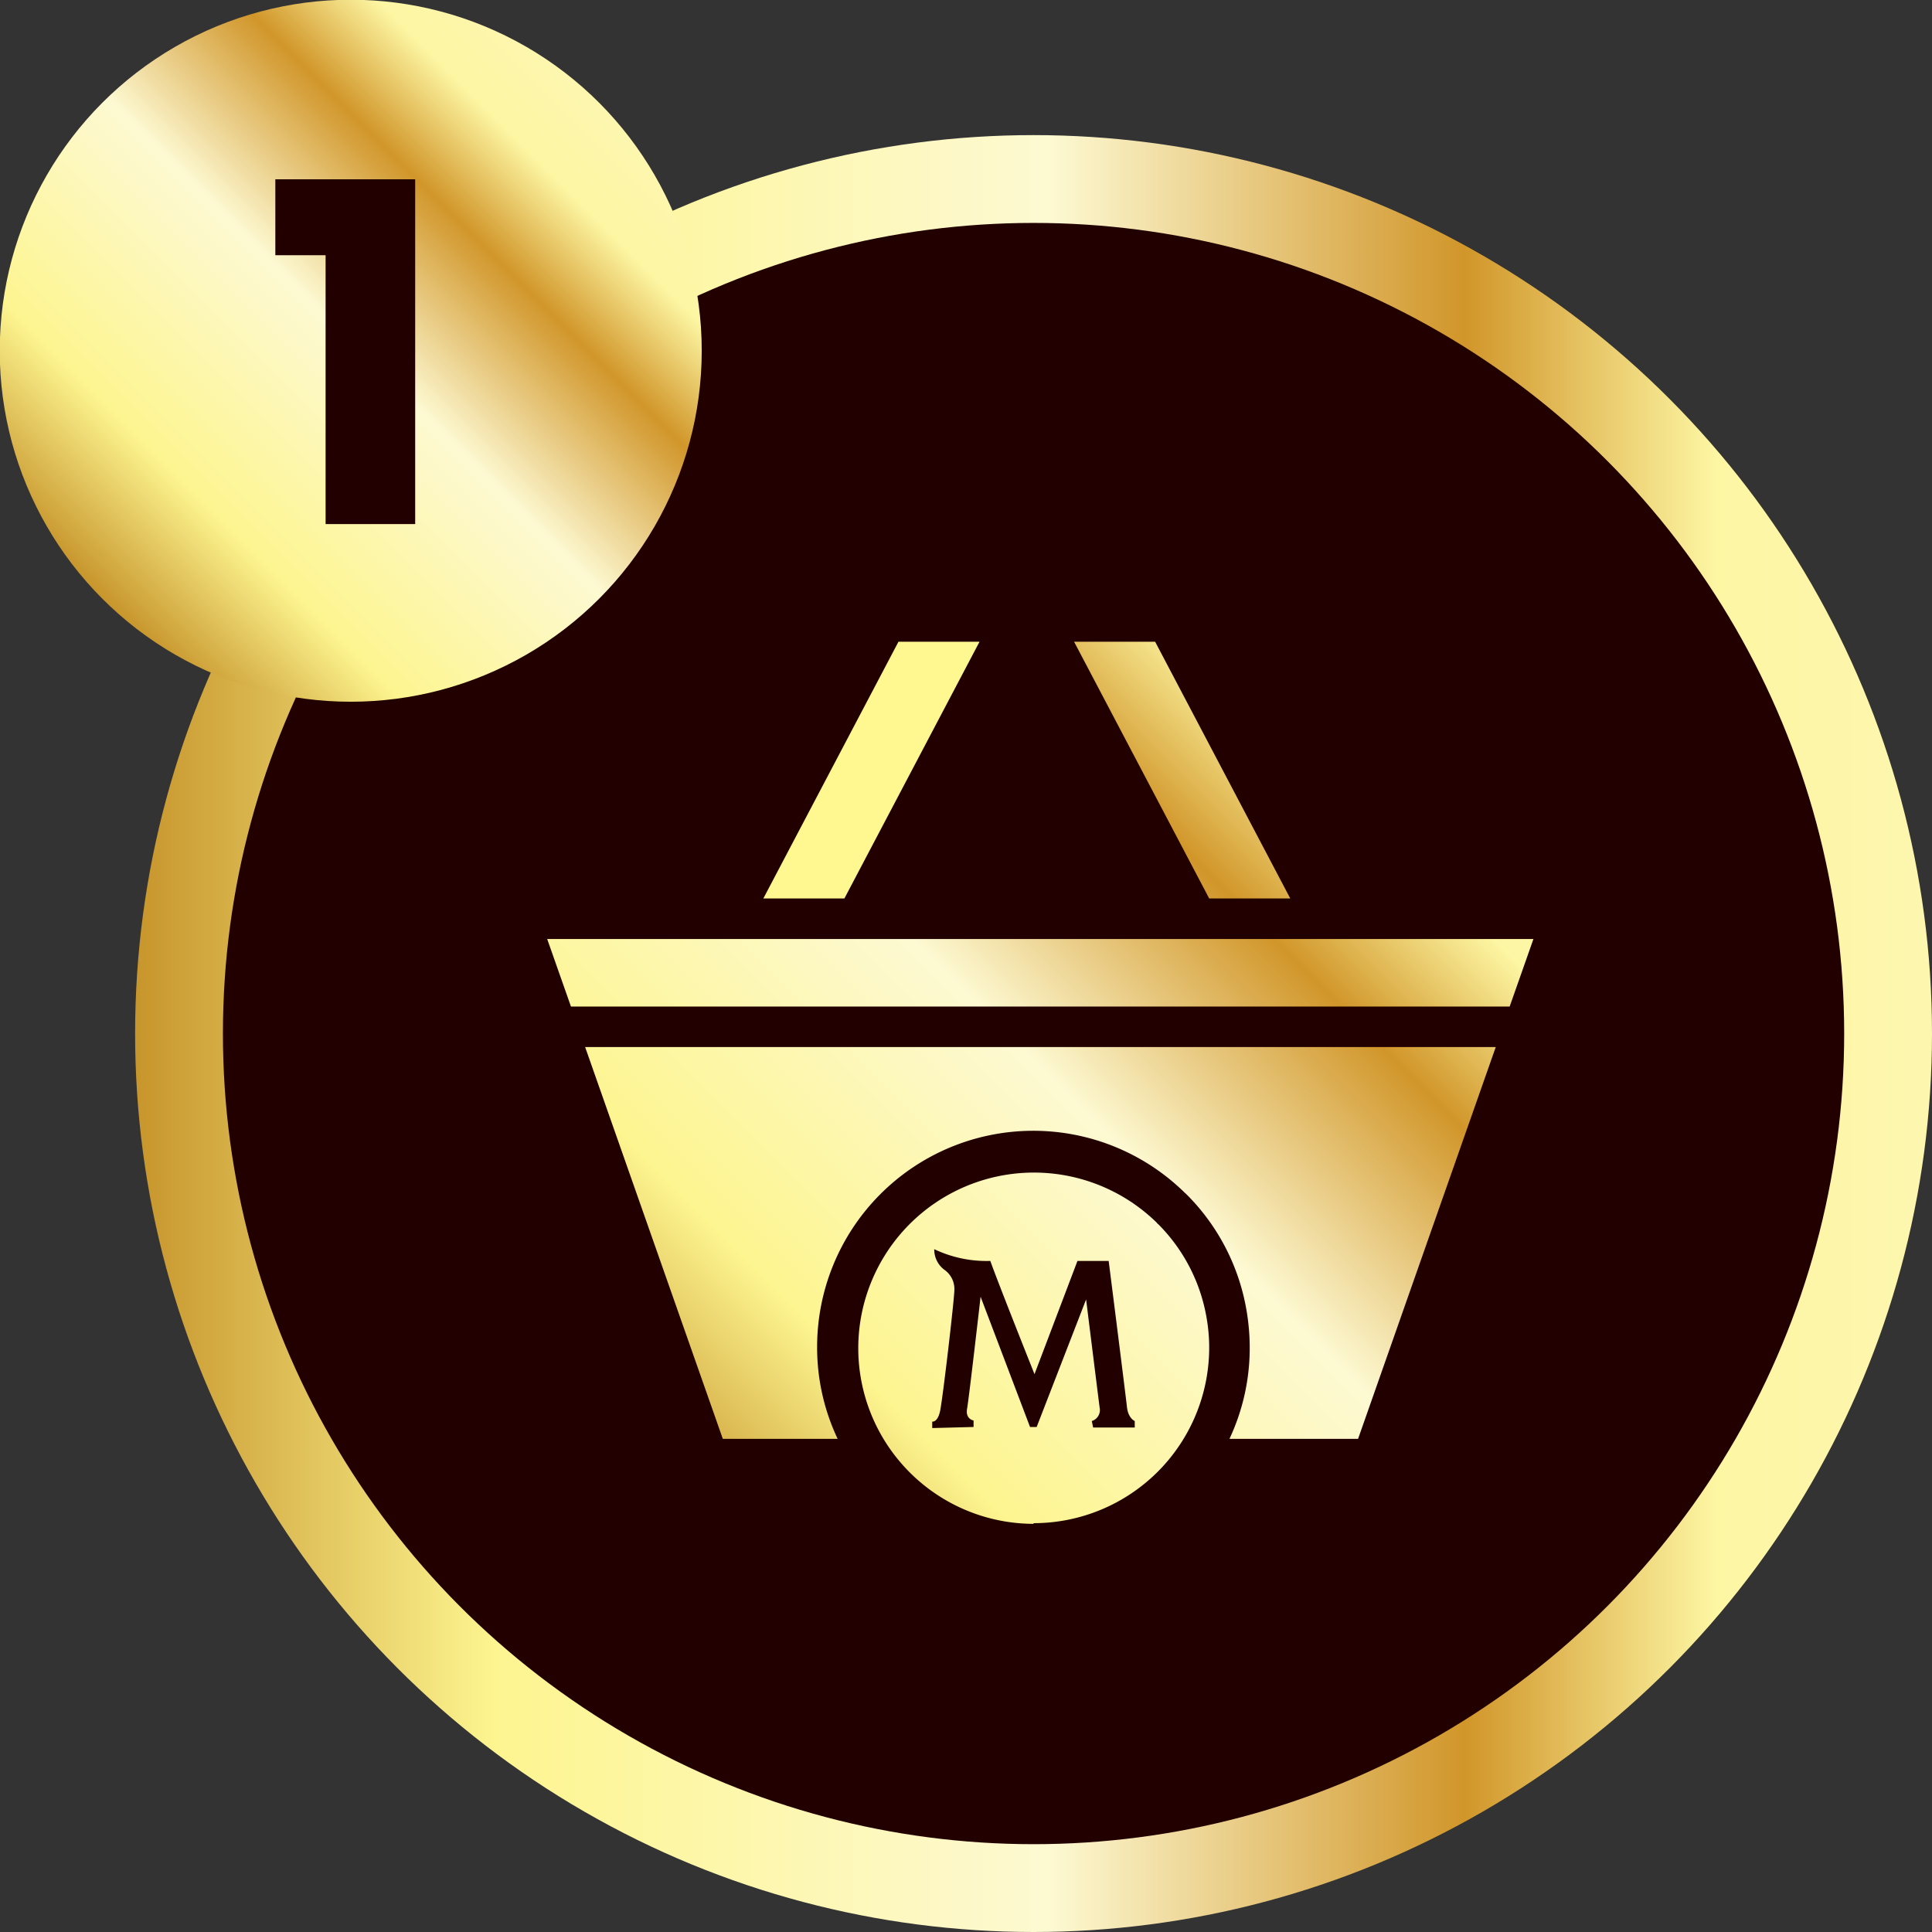
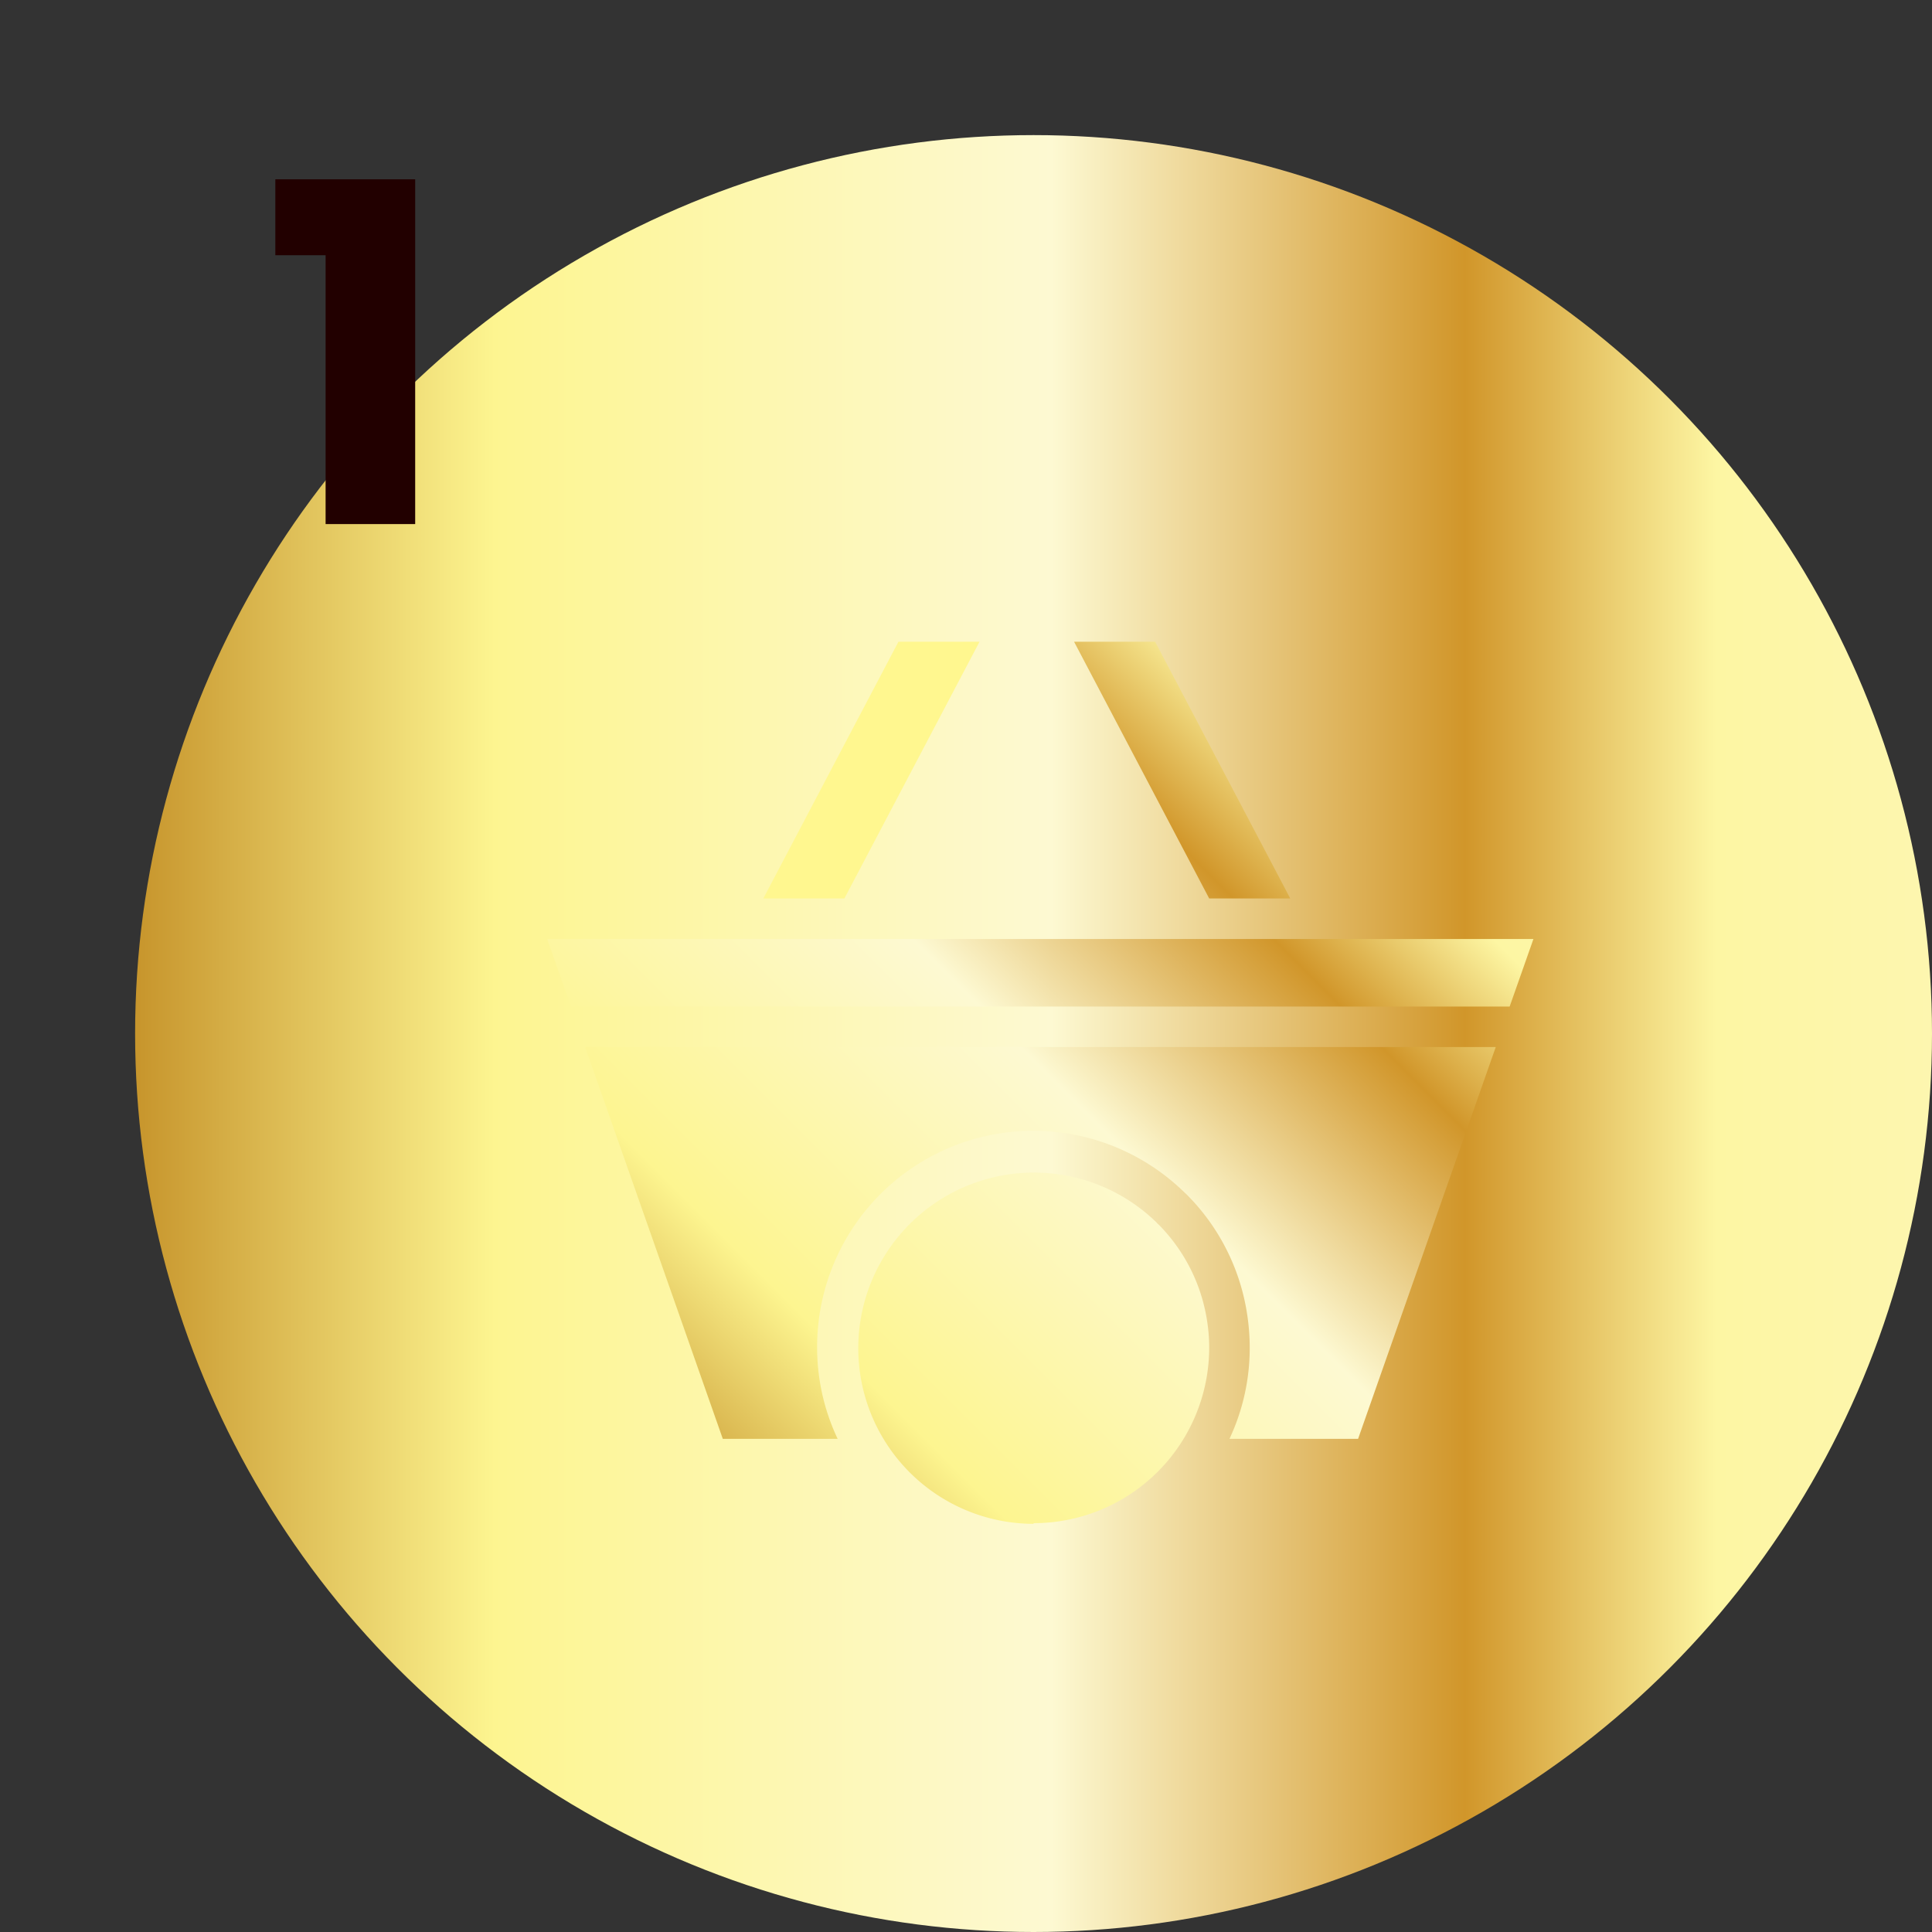
<svg xmlns="http://www.w3.org/2000/svg" xmlns:xlink="http://www.w3.org/1999/xlink" viewBox="0 0 143 143">
  <rect x="0" y="0" width="143" height="143" fill="#333333" stroke="none" />
  <defs>
    <style>.cls-1{fill:url(#linear-gradient);}.cls-2{fill:#200;}.cls-3{fill:url(#linear-gradient-2);}.cls-4{fill:#fff78f;}.cls-5{fill:url(#linear-gradient-3);}.cls-6{fill:url(#linear-gradient-4);}.cls-7{fill:url(#linear-gradient-5);}.cls-8{fill:url(#linear-gradient-6);}</style>
    <linearGradient id="linear-gradient" x1="10" y1="76.5" x2="143" y2="76.5" gradientUnits="userSpaceOnUse">
      <stop offset="0" stop-color="#c7952c" />
      <stop offset="0.2" stop-color="#fdf590" />
      <stop offset="0.51" stop-color="#fdf9d2" />
      <stop offset="0.74" stop-color="#d1962a" />
      <stop offset="0.88" stop-color="#fdf6a3" />
      <stop offset="1" stop-color="#fdf6af" />
    </linearGradient>
    <linearGradient id="linear-gradient-2" x1="53.6" y1="-103.44" x2="105.55" y2="-103.44" gradientTransform="translate(42.84 155.38) rotate(-45)" xlink:href="#linear-gradient" />
    <linearGradient id="linear-gradient-3" x1="43.46" y1="104.66" x2="101.56" y2="46.56" xlink:href="#linear-gradient" />
    <linearGradient id="linear-gradient-4" x1="51.35" y1="112.55" x2="109.45" y2="54.45" xlink:href="#linear-gradient" />
    <linearGradient id="linear-gradient-5" x1="57.52" y1="118.72" x2="115.62" y2="60.62" xlink:href="#linear-gradient" />
    <linearGradient id="linear-gradient-6" x1="41.65" y1="102.85" x2="99.75" y2="44.75" xlink:href="#linear-gradient" />
  </defs>
  <g id="Layer_2" data-name="Layer 2">
    <g id="Layer_1-2" data-name="Layer 1">
      <circle class="cls-1" cx="76.5" cy="76.5" r="66.5" />
-       <circle class="cls-2" cx="76.5" cy="76.5" r="60" />
-       <circle class="cls-3" cx="25.96" cy="25.96" r="25.98" />
      <path class="cls-2" d="M24.1,18.89H20.38V13.27H30.73V38.79H24.1Z" />
      <polygon class="cls-4" points="56.5 66.5 62.5 66.5 72.5 47.5 66.5 47.5 56.5 66.5" />
      <polygon class="cls-5" points="111.74 74.5 113.5 69.5 40.5 69.5 42.26 74.5 111.74 74.5" />
      <path class="cls-6" d="M43.31,77.5l10.19,29H62a15.8,15.8,0,0,1-1.52-6.76A16,16,0,0,1,87.71,88.3l.08.07.1.1a15.88,15.88,0,0,1,4.41,8.75,16.36,16.36,0,0,1,.2,2.52A15.8,15.8,0,0,1,91,106.5h9.52l10.19-29Z" />
      <path class="cls-7" d="M76.5,112.74a13,13,0,0,0,13-13,12.69,12.69,0,0,0-.16-2,12.88,12.88,0,0,0-3.59-7.11.62.62,0,0,1-.14-.14,13,13,0,1,0-9.11,22.3Z" />
      <polygon class="cls-8" points="95.5 66.5 89.5 66.5 79.5 47.5 85.5 47.5 95.5 66.5" />
-       <path class="cls-2" d="M69,105.7v-.48s.39.09.58-.77,1.06-8.29,1.06-9A1.73,1.73,0,0,0,69.92,94a1.87,1.87,0,0,1-.77-1.54,9,9,0,0,0,4.15.87c.58,1.64,3.27,8.38,3.27,8.38l3.18-8.38h2.31s1.26,9.92,1.35,10.79.58,1.06.58,1.06v.48H80.91l-.1-.48a.85.85,0,0,0,.58-1c-.1-.77-1-8-1-8l-3.66,9.44h-.49l-3.66-9.64s-.86,7.52-1,8.29.48.87.48.87v.48Z" />
    </g>
  </g>
</svg>